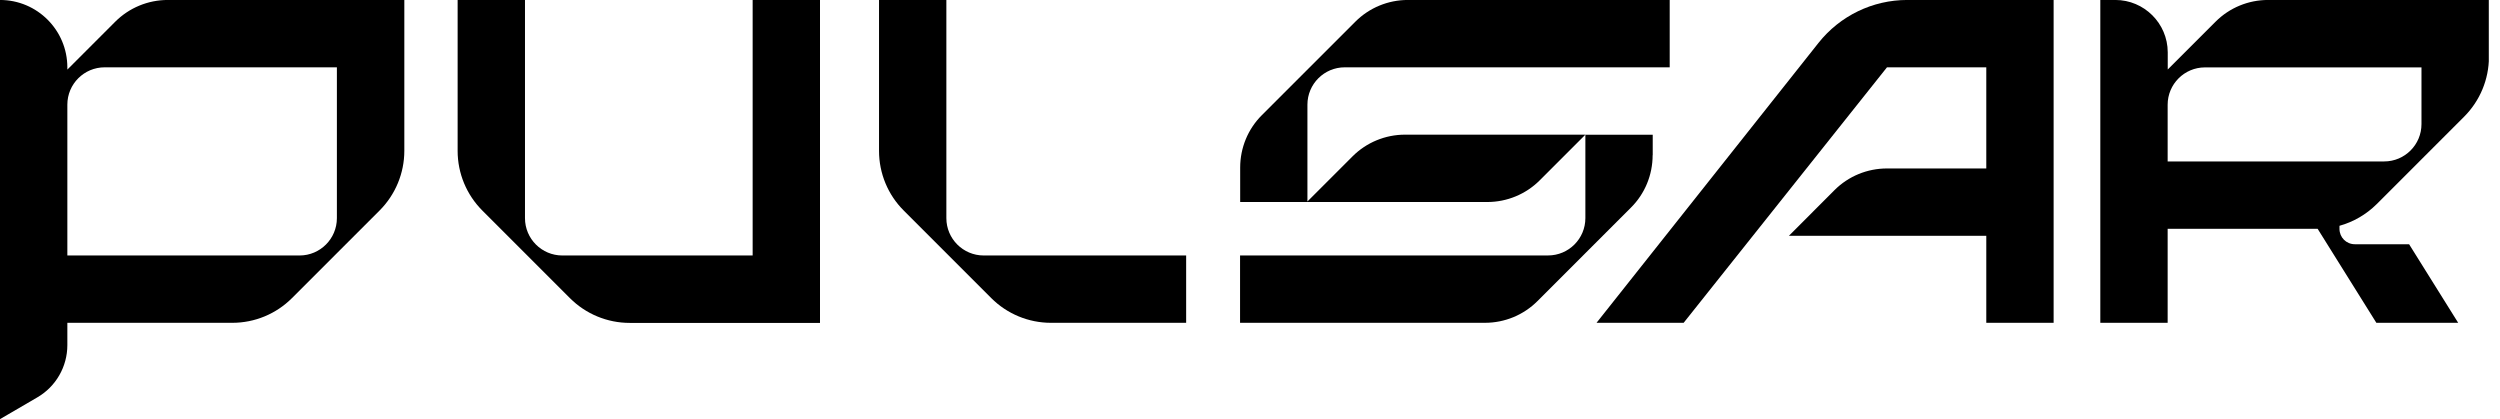
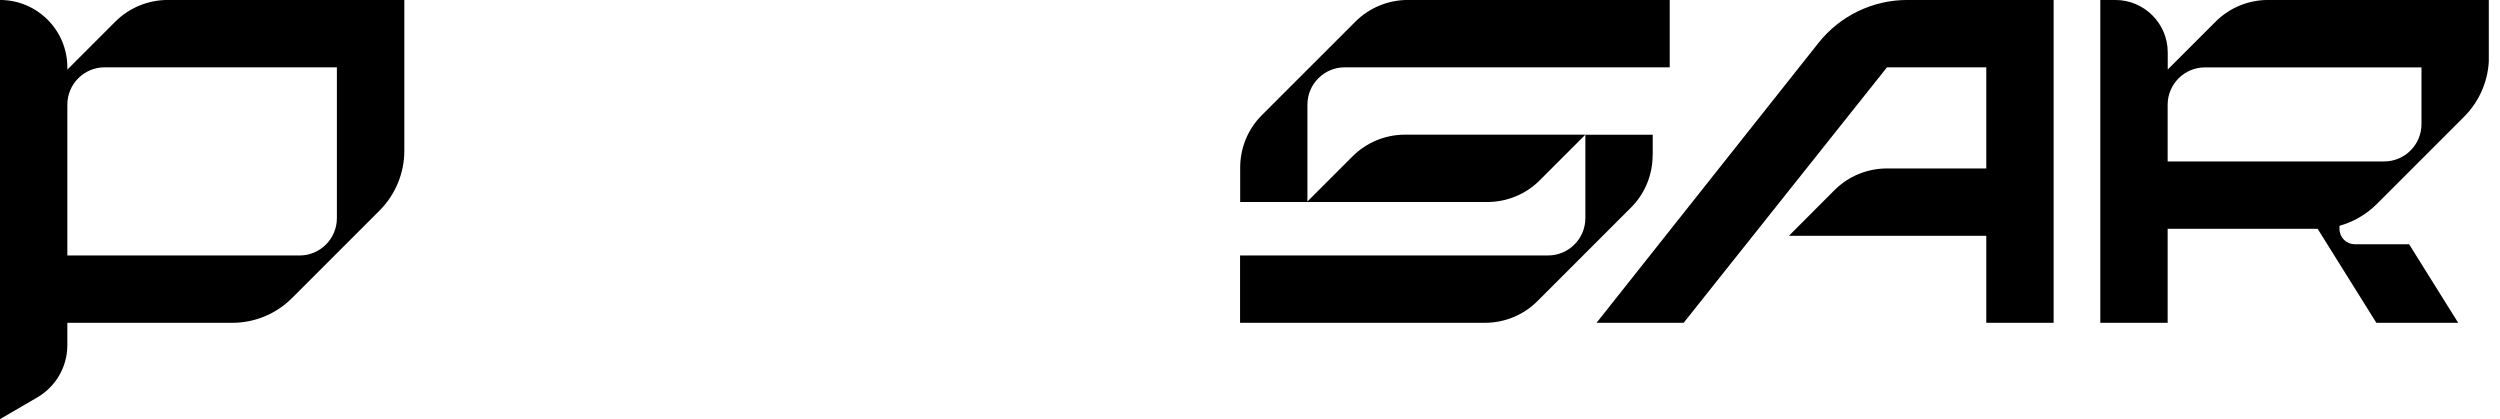
<svg xmlns="http://www.w3.org/2000/svg" width="167" height="28" viewBox="0 0 167 28" fill="none">
  <g clip-path="url(#clip0_4019_1585)">
    <path d="M7.695 1.453L4.499 4.649V4.502C4.499 2.016 2.487 -0.002 0 -0.002V27.998L2.493 26.544C3.736 25.822 4.499 24.491 4.499 23.054V21.564H15.519C17.015 21.564 18.446 20.972 19.507 19.91L25.355 14.063C26.411 13.007 27.009 11.57 27.009 10.074V-0.002H11.208C9.889 -0.002 8.628 0.52 7.695 1.453ZM22.504 14.573C22.504 15.945 21.39 17.066 20.012 17.066H4.499V6.989C4.499 5.617 5.613 4.497 6.991 4.497H22.504V14.573Z" fill="black" />
    <path d="M151.503 -0.002C150.189 -0.002 148.928 0.52 148.002 1.447L144.805 4.643V3.488C144.799 1.564 143.233 -0.002 141.304 -0.002H140.301V21.564H144.799V15.283H154.77C154.77 15.283 154.799 15.283 154.817 15.283L158.741 21.564H164.207L160.928 16.315H157.304C157.016 16.315 156.758 16.198 156.576 16.016C156.389 15.828 156.277 15.57 156.277 15.288V15.083C157.204 14.825 158.06 14.332 158.758 13.64L164.606 7.793C165.661 6.737 166.26 5.3 166.26 3.804V-0.002H151.503ZM161.755 8.291C161.755 9.664 160.641 10.784 159.263 10.784H144.799V6.995C144.799 5.623 145.914 4.502 147.292 4.502H161.755V8.291Z" fill="black" />
-     <path d="M50.271 17.066H37.562C36.189 17.066 35.069 15.951 35.069 14.573V-0.002H30.57V10.08C30.57 11.576 31.163 13.007 32.224 14.068L38.072 19.916C39.127 20.972 40.564 21.57 42.06 21.57H54.776V-0.002H50.277V17.06L50.271 17.066Z" fill="black" />
    <path d="M110.402 10.361V9H105.903V14.572C105.903 15.944 104.789 17.064 103.411 17.064H82.836V21.563H99.2C100.513 21.563 101.774 21.041 102.701 20.114L108.947 13.868C109.88 12.941 110.396 11.68 110.396 10.367L110.402 10.361Z" fill="black" />
-     <path d="M63.217 14.573V-0.002H58.719V10.08C58.719 11.576 59.311 13.013 60.373 14.068L66.22 19.916C67.276 20.972 68.713 21.564 70.203 21.564H79.235V17.066H65.71C64.338 17.066 63.217 15.951 63.217 14.573Z" fill="black" />
    <path d="M90.345 10.45L87.336 13.459V6.989C87.336 5.617 88.451 4.497 89.829 4.497H111.536V-0.002H94.04C92.726 -0.002 91.465 0.52 90.539 1.447L84.292 7.693C83.36 8.62 82.844 9.881 82.844 11.194V13.494H99.354C100.668 13.494 101.929 12.972 102.855 12.045L105.905 8.995H93.853C92.539 8.995 91.278 9.517 90.351 10.444L90.345 10.45Z" fill="black" />
    <path d="M137.182 -0.002V21.564H132.684V15.752H119.499L122.543 12.702C123.475 11.769 124.736 11.253 126.05 11.253H132.684V4.497H126.05L112.467 21.564H106.648L121.475 2.866C122.912 1.054 125.094 -0.002 127.405 -0.002H137.188L137.182 -0.002Z" fill="black" />
  </g>
  <defs>
    <clipPath id="clip0_4019_1585">
      <rect width="166.252" height="28" fill="white" />
    </clipPath>
  </defs>
</svg>